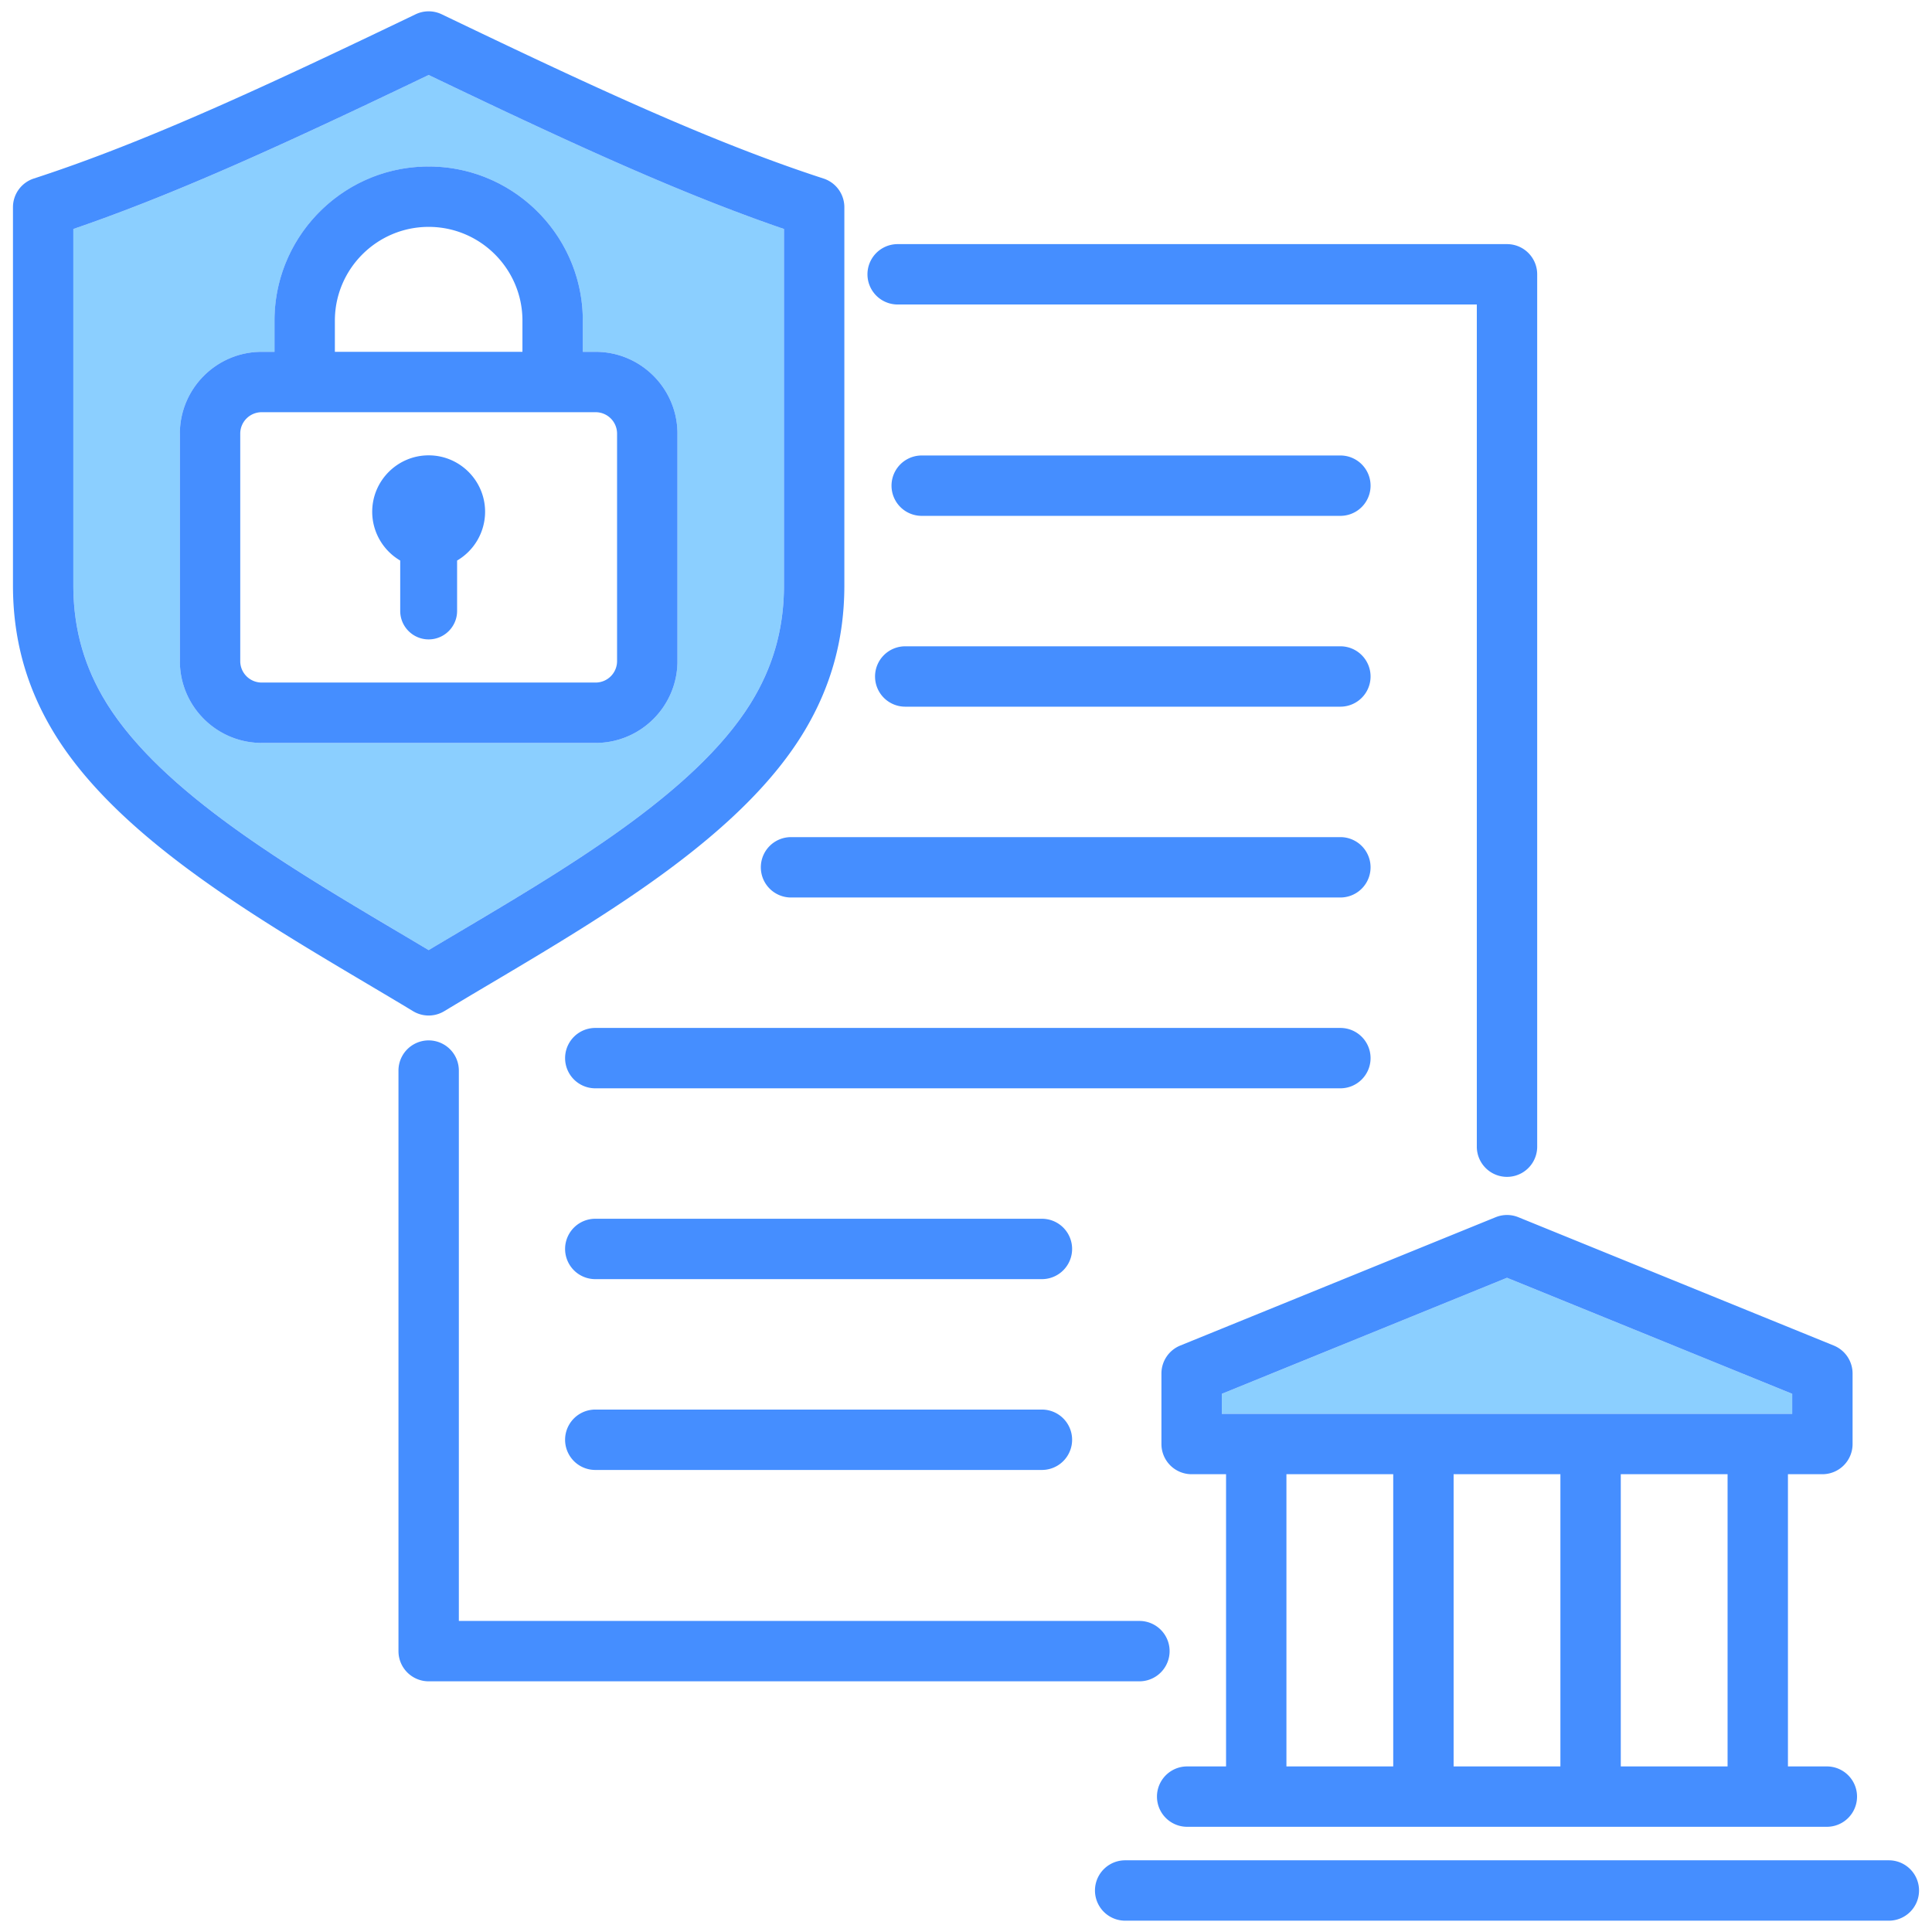
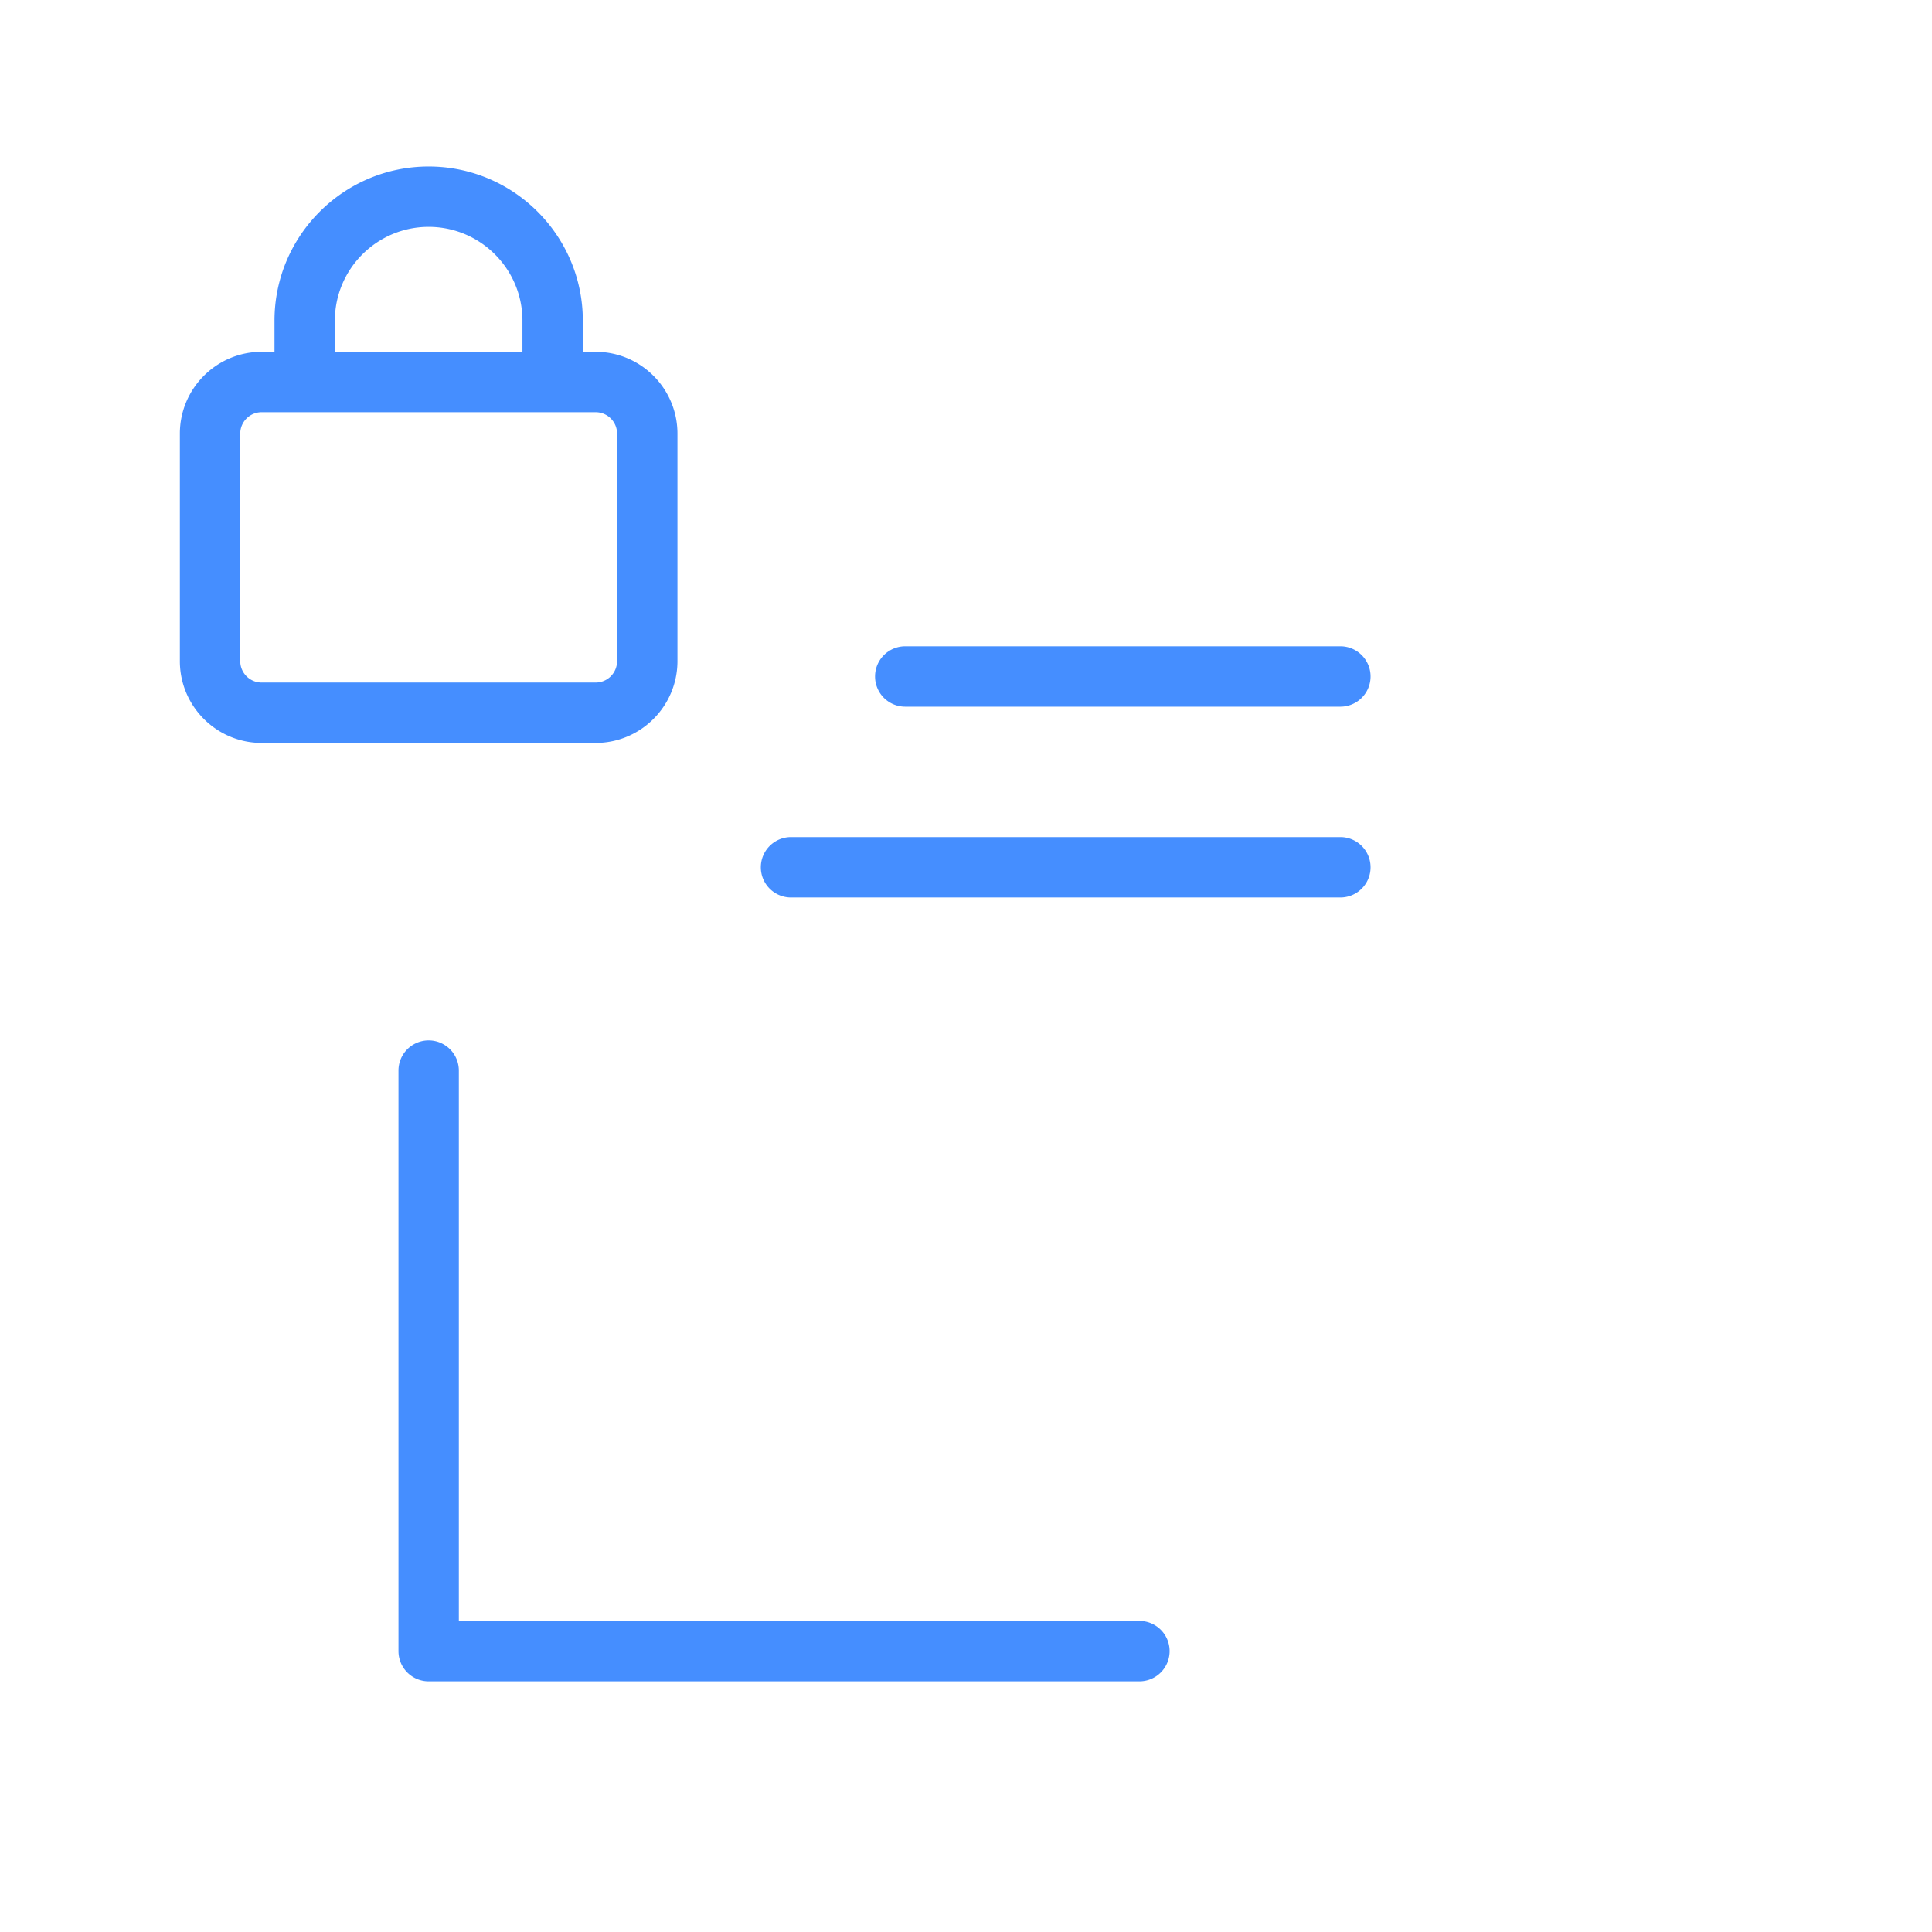
<svg xmlns="http://www.w3.org/2000/svg" data-name="Layer 1" viewBox="0 0 512 512">
-   <path fill="#8bcfff" d="M19.436 60.682v94.428c0 11.045 2.677 20.923 8.185 30.197 14.184 23.883 47.97 43.923 77.779 61.604 2.781 1.65 5.521 3.275 8.199 4.876 2.678-1.602 5.417-3.226 8.198-4.876 29.81-17.681 63.596-37.722 77.781-61.605 5.507-9.274 8.185-19.152 8.185-30.197V60.682c-28.459-9.742-58.542-23.739-94.164-40.81-35.622 17.07-65.704 31.067-94.163 40.81m135.017 24.297v8.258h3.401c11.952 0 21.676 9.724 21.676 21.676v60.292c0 11.953-9.724 21.677-21.676 21.677H69.343c-11.952 0-21.676-9.724-21.676-21.677v-60.292c0-11.952 9.724-21.676 21.676-21.676h3.402v-8.258c0-22.527 18.327-40.854 40.854-40.854s40.854 18.327 40.854 40.854m320.5 284.399-75.581-30.754-75.581 30.754v5.304h151.162z" />
  <g fill="#458eff">
    <path d="M201.628 229.846a8 8 0 0 0 8 8h145.586a8 8 0 0 0 0-16H209.628a8 8 0 0 0-8 8" />
-     <path d="M399.372 64.694H237.888a8 8 0 0 0 0 16h153.484v223.188a8 8 0 0 0 16 0V72.694a8 8 0 0 0-8-8M106.061 148.55v13.359c0 4.156 3.381 7.538 7.538 7.538s7.538-3.381 7.538-7.538V148.55a15.01 15.01 0 0 0 7.419-12.921c0-8.248-6.71-14.958-14.958-14.958s-14.958 6.71-14.958 14.958c0 5.3 2.841 10.245 7.42 12.921z" />
-     <path d="M355.215 136.708a8 8 0 0 0 0-16H244.263a8 8 0 0 0 0 16zM218.235 47.31c-30.07-9.771-62.241-24.839-101.175-43.522a8 8 0 0 0-6.922 0C71.205 22.471 39.033 37.539 8.964 47.31a8 8 0 0 0-5.528 7.608V155.11c0 14.001 3.411 26.551 10.428 38.367 16.268 27.392 51.919 48.539 83.373 67.196 4.193 2.487 8.29 4.917 12.223 7.295a7.99 7.99 0 0 0 8.278 0 1710 1710 0 0 1 12.222-7.294c31.455-18.657 67.106-39.804 83.375-67.197 7.017-11.816 10.428-24.366 10.428-38.367V54.919a8 8 0 0 0-5.528-7.608zm-10.472 107.8c0 11.045-2.677 20.923-8.185 30.197-14.185 23.883-47.971 43.924-77.781 61.605-2.781 1.65-5.52 3.274-8.198 4.876a2476 2476 0 0 0-8.199-4.876c-29.809-17.681-63.595-37.722-77.779-61.604-5.508-9.274-8.185-19.152-8.185-30.197V60.682c28.459-9.742 58.542-23.739 94.163-40.81 35.622 17.07 65.705 31.067 94.164 40.81z" />
    <path d="M72.745 84.98v8.258h-3.402c-11.952 0-21.676 9.724-21.676 21.676v60.292c0 11.953 9.724 21.677 21.676 21.677h88.511c11.952 0 21.676-9.724 21.676-21.677v-60.292c0-11.952-9.724-21.676-21.676-21.676h-3.401V84.98c0-22.527-18.327-40.854-40.854-40.854S72.745 62.453 72.745 84.98m85.109 24.258a5.68 5.68 0 0 1 5.676 5.676v60.292a5.683 5.683 0 0 1-5.676 5.677H69.343a5.68 5.68 0 0 1-5.676-5.677v-60.292a5.68 5.68 0 0 1 5.676-5.676zM138.453 84.98v8.258H88.745V84.98c0-13.705 11.149-24.854 24.854-24.854s24.854 11.149 24.854 24.854m-24.854 360.586h188.359a8 8 0 0 0 0-16H121.599v-145.85a8 8 0 0 0-16 0v153.85a8 8 0 0 0 8 8m118.297-266.289a8 8 0 0 0 8 8h115.318a8 8 0 0 0 0-16H239.896a8 8 0 0 0-8 8" />
-     <path d="M482.953 390.682a8 8 0 0 0 8-8v-18.687a8 8 0 0 0-4.985-7.41l-83.581-34.008a8 8 0 0 0-6.03 0l-83.581 34.008a8 8 0 0 0-4.985 7.41v18.687a8 8 0 0 0 8 8h9.127v77.439h-10.309a8 8 0 0 0 0 16h169.525a8 8 0 0 0 0-16h-10.31v-77.439h9.127zm-113.732 77.439h-28.303v-77.439h28.303zm44.302 0h-28.302v-77.439h28.302zm44.302 0h-28.302v-77.439h28.302zm-134.034-93.439v-5.305l75.581-30.753 75.581 30.753v5.305zm39.424-94.267a8 8 0 0 0-8-8H157.757a8 8 0 0 0 0 16h197.458a8 8 0 0 0 8-8m-87.095 93.138H157.756a8 8 0 0 0 0 16H276.12a8 8 0 0 0 0-16M508.564 501a8 8 0 0 0-8-8H298.18a8 8 0 0 0 0 16h202.384a8 8 0 0 0 8-8M276.12 322.984H157.756a8 8 0 0 0 0 16H276.12a8 8 0 0 0 0-16" />
  </g>
</svg>